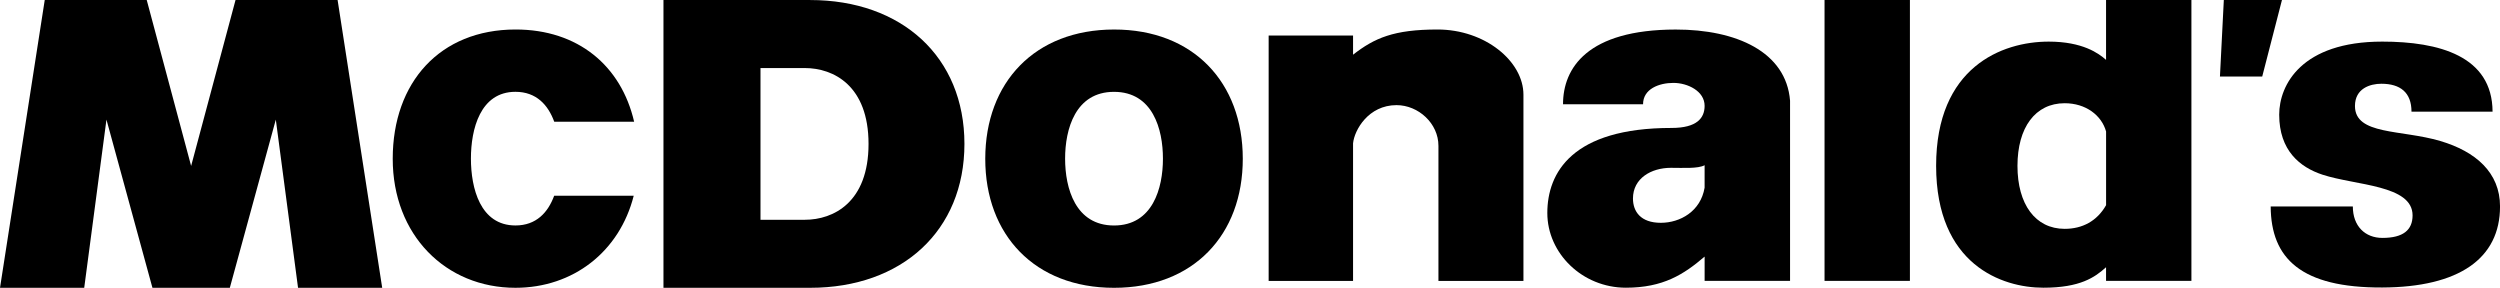
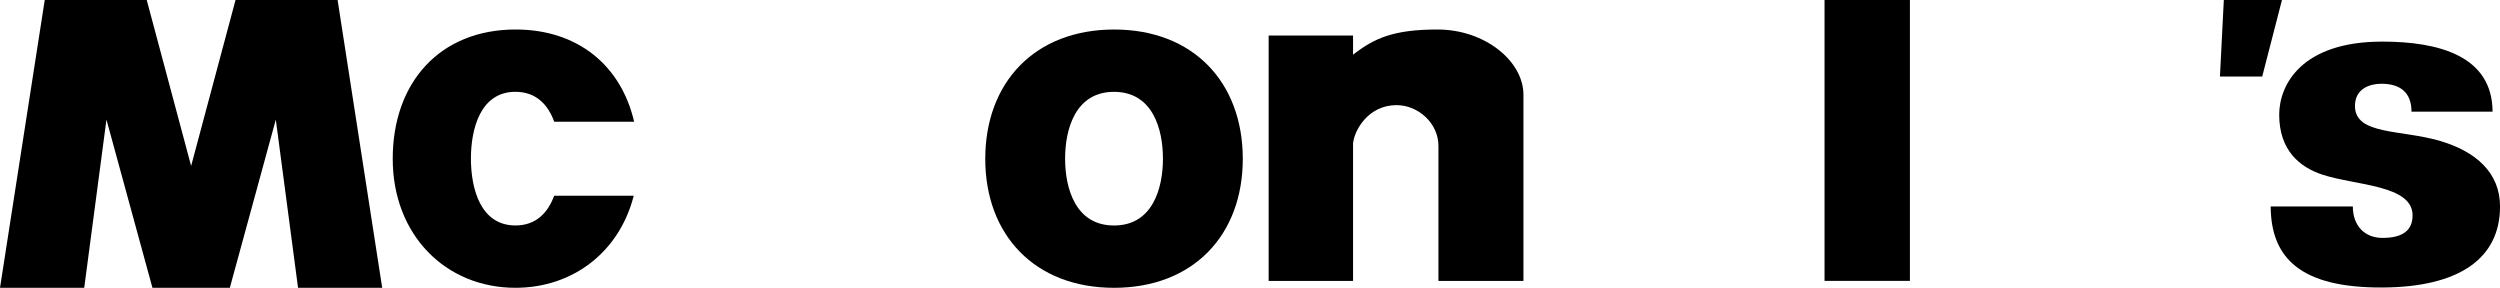
<svg xmlns="http://www.w3.org/2000/svg" height="40.497" width="351.76">
  <g fill-rule="evenodd">
    <path d="m256.72 39.52h12.012v-39.52h-12.012z" />
    <path d="m312.9 0h8.181l-2.778 10.77h-5.948l.545-10.77" />
    <path d="m335.18 5.854c7.991 0 15.499 2.016 15.534 9.861h-11.407c0-2.703-1.577-3.931-4.24-3.931-1.58 0-3.715.656-3.715 3.133.002 4.11 6.501 3.288 12.019 4.926 4.957 1.47 8.393 4.428 8.393 9.204 0 7.316-5.741 11.364-16.584 11.407-11.371.045-15.65-4.054-15.686-11.407h11.558c0 2.776 1.726 4.428 4.163 4.428 2.919 0 4.243-1.108 4.243-3.171 0-4.296-7.968-4.185-12.667-5.722-3.196-1.047-6.099-3.416-6.099-8.445 0-4.202 3.152-10.282 14.487-10.282" />
    <path d="m89.166 27.543c-1.993 7.857-8.511 12.949-16.639 12.951-9.814 0-17.279-7.426-17.269-18.173.007-10.733 6.643-18.16 17.269-18.17 8.811-.007 14.877 5.111 16.698 12.978l-11.241.001c-.862-2.364-2.518-4.209-5.457-4.211-4.96-.001-6.268 5.256-6.266 9.402.001 4.149 1.306 9.403 6.266 9.403 2.927 0 4.58-1.828 5.445-4.18l11.194-.001" />
    <path d="m6.294.004h14.352l6.247 23.346 6.247-23.346h14.362l6.275 40.491h-11.841l-3.128-23.663-6.471 23.663h-10.888l-6.47-23.663-3.129 23.663h-11.849l6.294-40.491" />
    <path d="m190.38 20.16v19.367h-11.876v-34.527h11.876v2.697c3.006-2.342 5.723-3.546 11.886-3.546 6.693 0 12.085 4.473 12.088 9.169v26.207h-11.96v-19.005c.005-3.157-2.822-5.73-5.899-5.73-3.958 0-5.928 3.503-6.114 5.368" />
-     <path d="m296.33 8.425v-8.425h12.011v39.52h-12.011v-1.918c-1.577 1.424-3.646 2.88-8.823 2.88-5.825 0-15.079-3.236-15.086-17.14-.007-13.884 9.251-17.487 15.837-17.487 4.783 0 7.041 1.651 8.073 2.571zm-12.464 14.917c0 5.404 2.514 8.857 6.644 8.857 2.476 0 4.547-1.079 5.825-3.331v-10.367c-.64-2.289-2.863-3.976-5.825-3.977-4.138-.002-6.644 3.414-6.644 8.818" />
    <path d="m138.63 22.326c.01-10.733 6.97-18.162 18.117-18.172 11.151-.01 18.11 7.439 18.118 18.172.01 10.745-6.97 18.17-18.118 18.17-11.136.001-18.126-7.425-18.117-18.17zm25 0c.003-4.148-1.434-9.403-6.883-9.403-5.447-.002-6.884 5.255-6.883 9.403.002 4.147 1.435 9.402 6.883 9.402 5.449 0 6.883-5.255 6.883-9.402" />
-     <path d="m93.352.004h20.637c12.911 0 21.711 8.02 21.711 20.245 0 12.224-8.798 20.246-21.711 20.246h-20.637zm13.652 30.919h6.239c4.043 0 8.964-2.465 8.964-10.674 0-8.199-4.921-10.673-8.964-10.673h-6.239z" />
-     <path d="m235.77 4.156c8.524-.007 15.55 3.128 16.098 10.01v25.356h-12.021v-3.418c-2.919 2.501-5.828 4.378-11.082 4.378-6.12 0-11.051-4.838-11.051-10.509 0-5.672 3.493-11.973 17.475-11.97 3.605.001 4.655-1.417 4.657-3.107.005-2.075-2.386-3.232-4.389-3.232s-4.273.834-4.273 3.002h-11.261c0-5.088 3.421-10.498 15.847-10.51zm-.666 19.456c-2.773 0-5.339 1.48-5.339 4.316 0 1.836 1.086 3.422 3.92 3.421 2.712 0 5.605-1.609 6.16-4.943v-3.159c-.917.501-2.991.365-4.742.365" />
  </g>
</svg>